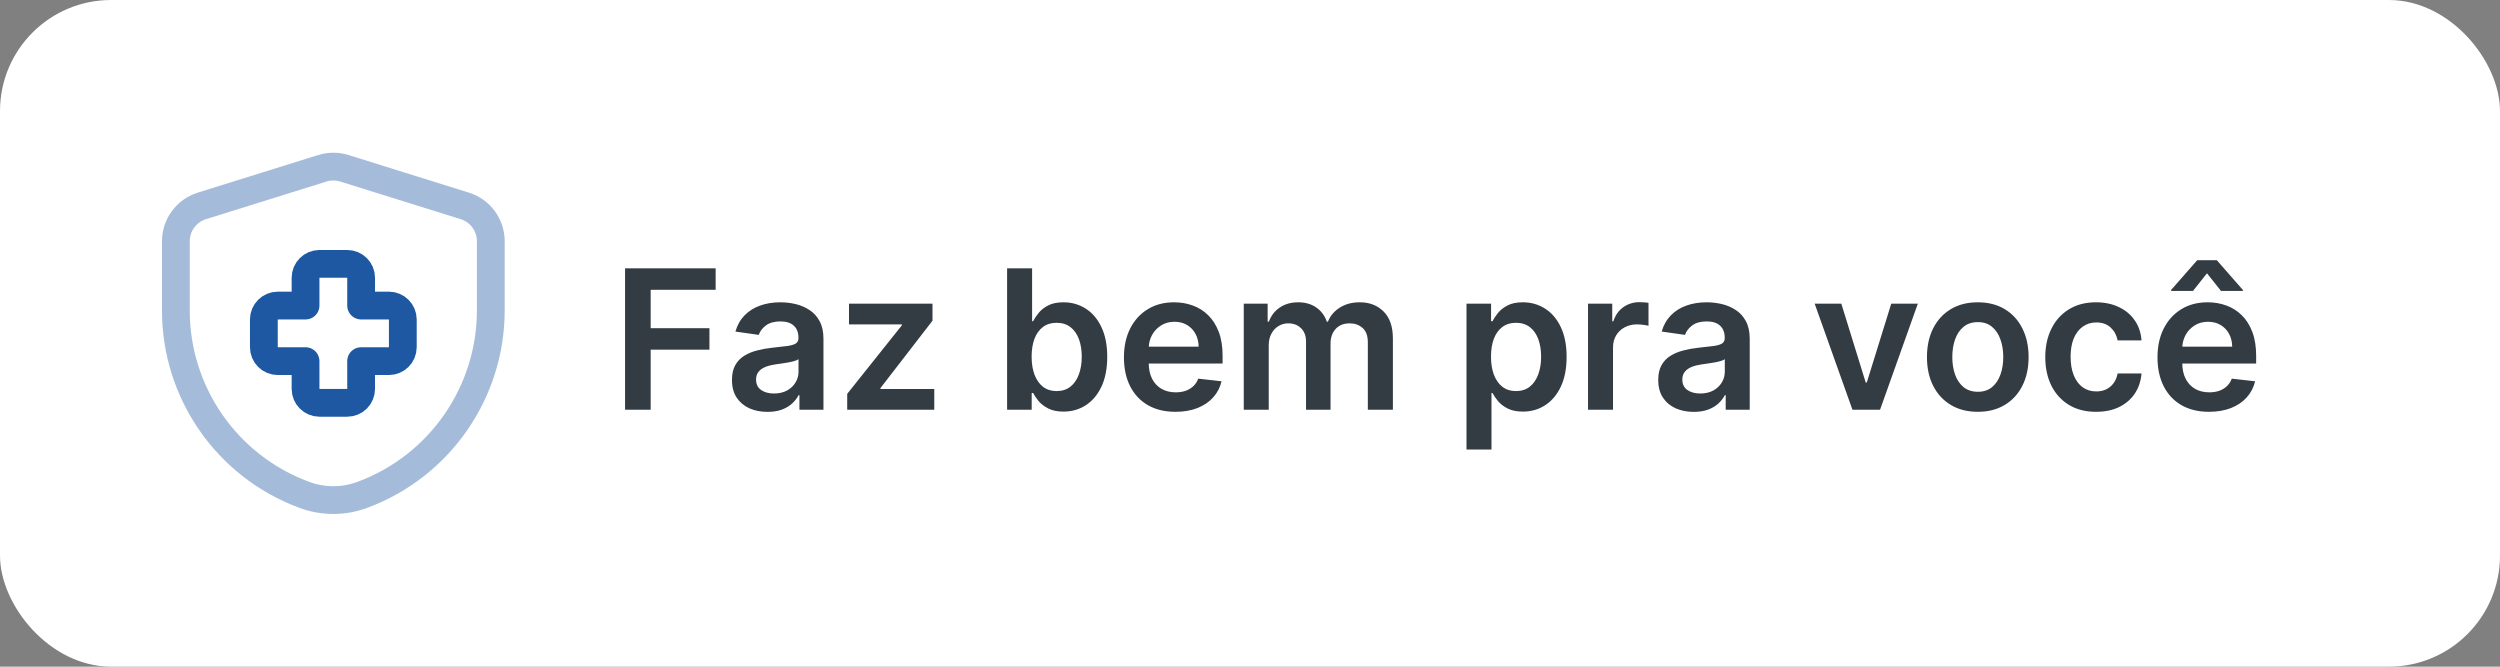
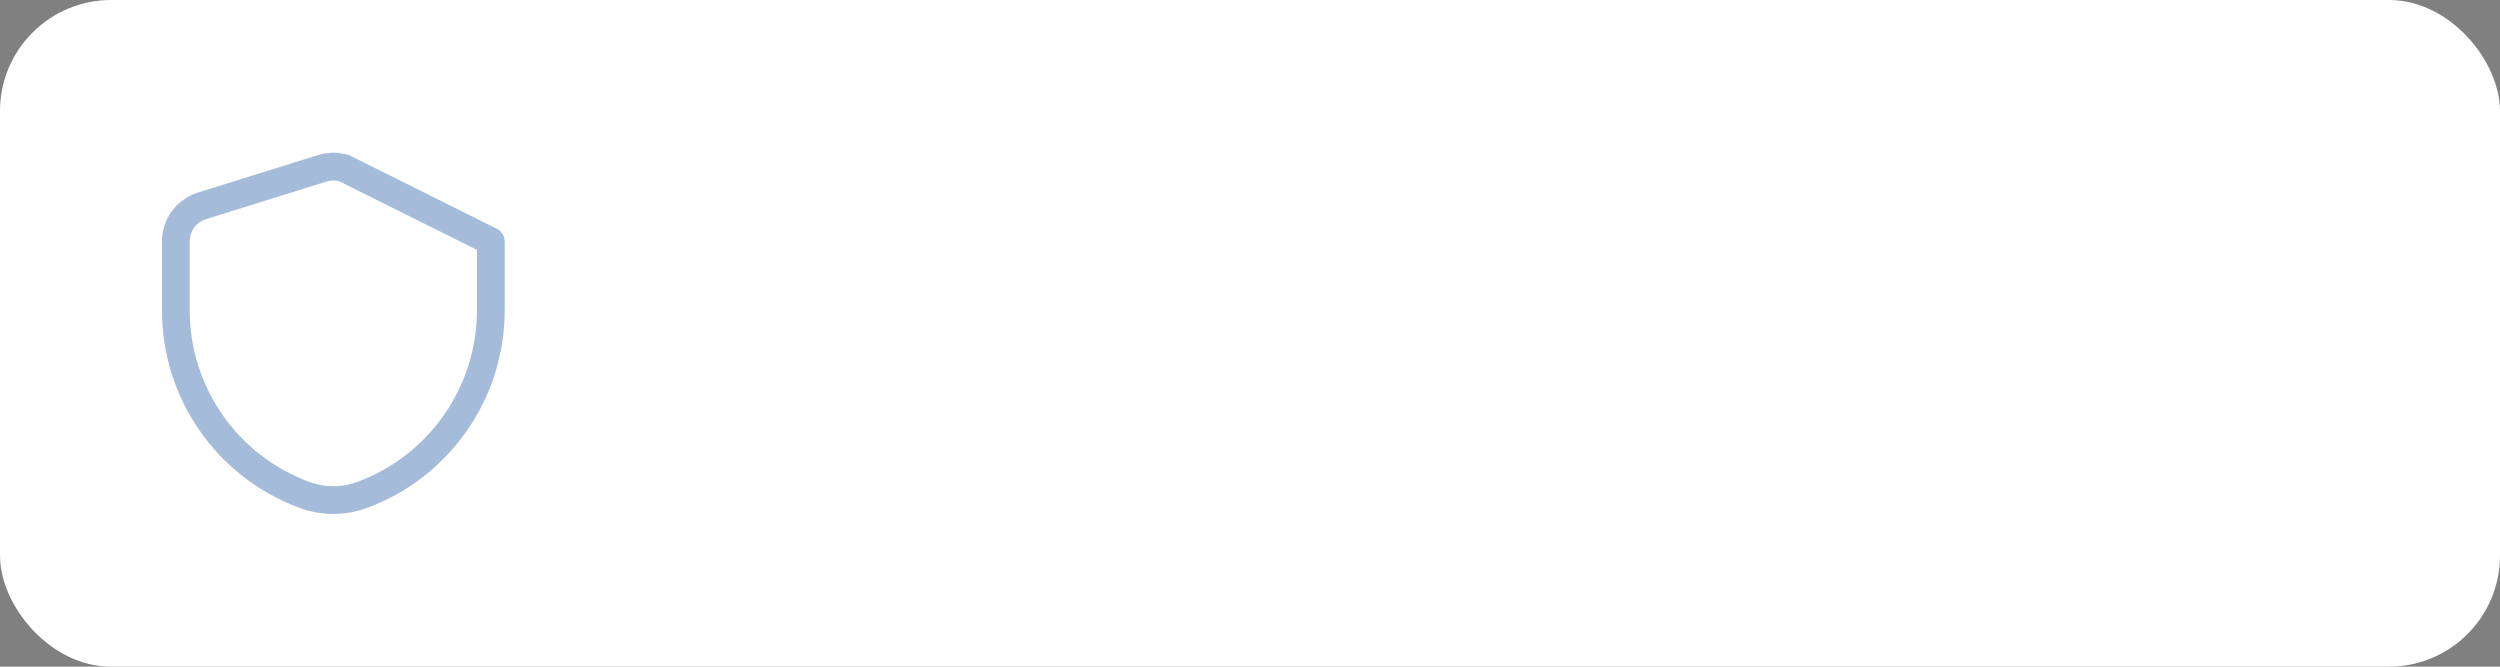
<svg xmlns="http://www.w3.org/2000/svg" width="180" height="48" viewBox="0 0 180 48" fill="none">
  <rect x="0" y="0" width="180" height="48" fill="#808080" stroke="none" />
  <rect y="0" width="180" height="48" rx="8" fill="white" />
-   <path fill-rule="evenodd" clip-rule="evenodd" d="M29.002 23C29.002 22.448 28.554 22 28.002 22H26.001V19.999C26.001 19.447 25.553 18.999 25 18.999H23C22.447 18.999 21.999 19.447 21.999 19.999V22H19.998C19.446 22 18.998 22.448 18.998 23V25.001C18.998 25.554 19.446 26.002 19.998 26.002H21.999V28.002C21.999 28.555 22.447 29.003 23 29.003H25C25.553 29.003 26.001 28.555 26.001 28.002V26.002H28.002C28.554 26.002 29.002 25.554 29.002 25.001V23Z" stroke="#1E57A2" stroke-width="2" stroke-linecap="round" stroke-linejoin="round" />
-   <path opacity="0.4" fill-rule="evenodd" clip-rule="evenodd" d="M12.662 22.356C12.662 28.259 16.326 33.542 21.855 35.61L21.895 35.625C23.253 36.133 24.748 36.133 26.105 35.624L26.137 35.612C31.671 33.538 35.338 28.248 35.338 22.338V17.372C35.338 16.205 34.58 15.173 33.466 14.825L24.795 12.117C24.277 11.955 23.723 11.955 23.205 12.117L14.534 14.825C13.42 15.173 12.662 16.205 12.662 17.372V22.356Z" stroke="#1E57A2" stroke-width="2" stroke-linecap="round" stroke-linejoin="round" />
-   <path d="M45.004 29.5V19.319H51.527V20.865H46.849V23.629H51.08V25.175H46.849V29.5H45.004ZM55.257 29.655C54.773 29.655 54.337 29.568 53.949 29.396C53.565 29.22 53.26 28.962 53.035 28.62C52.813 28.279 52.702 27.858 52.702 27.358C52.702 26.927 52.781 26.571 52.94 26.289C53.099 26.007 53.316 25.782 53.591 25.613C53.867 25.444 54.176 25.316 54.521 25.23C54.869 25.14 55.229 25.076 55.6 25.036C56.047 24.99 56.41 24.948 56.689 24.912C56.967 24.872 57.169 24.812 57.295 24.733C57.425 24.65 57.489 24.522 57.489 24.35V24.32C57.489 23.946 57.378 23.656 57.156 23.45C56.934 23.245 56.614 23.142 56.197 23.142C55.756 23.142 55.406 23.238 55.148 23.43C54.892 23.622 54.72 23.849 54.63 24.111L52.95 23.873C53.083 23.409 53.301 23.021 53.606 22.709C53.911 22.394 54.284 22.159 54.725 22.003C55.166 21.844 55.653 21.765 56.187 21.765C56.554 21.765 56.921 21.808 57.285 21.894C57.65 21.98 57.983 22.123 58.285 22.322C58.586 22.517 58.828 22.784 59.011 23.122C59.196 23.46 59.289 23.883 59.289 24.39V29.5H57.559V28.451H57.499C57.39 28.664 57.236 28.863 57.037 29.048C56.841 29.23 56.594 29.378 56.296 29.491C56.001 29.6 55.655 29.655 55.257 29.655ZM55.724 28.332C56.086 28.332 56.399 28.261 56.664 28.118C56.929 27.973 57.133 27.78 57.275 27.542C57.421 27.303 57.494 27.043 57.494 26.761V25.861C57.438 25.908 57.342 25.951 57.206 25.991C57.073 26.03 56.924 26.065 56.758 26.095C56.593 26.125 56.429 26.151 56.266 26.174C56.104 26.198 55.963 26.218 55.844 26.234C55.575 26.271 55.335 26.33 55.123 26.413C54.911 26.496 54.743 26.612 54.621 26.761C54.498 26.907 54.437 27.096 54.437 27.328C54.437 27.659 54.558 27.91 54.8 28.079C55.041 28.248 55.35 28.332 55.724 28.332ZM60.999 29.5V28.357L64.937 23.42V23.356H61.128V21.864H67.139V23.092L63.39 27.944V28.009H67.268V29.5H60.999ZM72.512 29.5V19.319H74.312V23.127H74.386C74.479 22.941 74.61 22.744 74.779 22.535C74.948 22.323 75.177 22.142 75.465 21.993C75.754 21.841 76.121 21.765 76.569 21.765C77.159 21.765 77.691 21.916 78.165 22.217C78.642 22.515 79.02 22.958 79.298 23.544C79.58 24.128 79.721 24.844 79.721 25.692C79.721 26.531 79.583 27.243 79.308 27.83C79.033 28.417 78.659 28.864 78.185 29.172C77.711 29.481 77.174 29.635 76.574 29.635C76.136 29.635 75.773 29.562 75.485 29.416C75.197 29.27 74.965 29.095 74.789 28.889C74.617 28.68 74.483 28.483 74.386 28.297H74.282V29.5H72.512ZM74.277 25.682C74.277 26.176 74.347 26.609 74.486 26.98C74.628 27.351 74.832 27.641 75.097 27.85C75.366 28.055 75.691 28.158 76.072 28.158C76.469 28.158 76.803 28.052 77.071 27.84C77.34 27.625 77.542 27.331 77.678 26.96C77.817 26.585 77.886 26.16 77.886 25.682C77.886 25.208 77.818 24.787 77.683 24.419C77.547 24.052 77.344 23.763 77.076 23.555C76.808 23.346 76.473 23.241 76.072 23.241C75.687 23.241 75.361 23.342 75.092 23.544C74.824 23.747 74.62 24.03 74.481 24.395C74.345 24.759 74.277 25.189 74.277 25.682ZM84.632 29.65C83.866 29.65 83.205 29.491 82.648 29.172C82.094 28.851 81.668 28.397 81.37 27.81C81.072 27.22 80.923 26.526 80.923 25.727C80.923 24.942 81.072 24.252 81.37 23.659C81.672 23.062 82.093 22.598 82.633 22.267C83.173 21.932 83.808 21.765 84.537 21.765C85.008 21.765 85.452 21.841 85.87 21.993C86.29 22.142 86.662 22.375 86.983 22.689C87.308 23.004 87.563 23.405 87.749 23.892C87.934 24.376 88.027 24.953 88.027 25.623V26.174H81.768V24.961H86.302C86.299 24.617 86.224 24.31 86.078 24.042C85.933 23.77 85.729 23.556 85.467 23.4C85.208 23.245 84.907 23.167 84.562 23.167C84.194 23.167 83.871 23.256 83.593 23.435C83.314 23.611 83.097 23.843 82.941 24.131C82.789 24.416 82.711 24.729 82.708 25.071V26.13C82.708 26.574 82.789 26.955 82.951 27.273C83.114 27.588 83.341 27.83 83.632 27.999C83.924 28.165 84.265 28.248 84.656 28.248C84.918 28.248 85.155 28.211 85.367 28.138C85.579 28.062 85.763 27.951 85.919 27.805C86.075 27.659 86.193 27.479 86.272 27.263L87.953 27.452C87.847 27.896 87.644 28.284 87.346 28.616C87.051 28.944 86.673 29.199 86.213 29.381C85.752 29.56 85.225 29.65 84.632 29.65ZM89.55 29.5V21.864H91.27V23.162H91.359C91.519 22.724 91.782 22.383 92.15 22.138C92.518 21.889 92.957 21.765 93.467 21.765C93.984 21.765 94.42 21.891 94.775 22.142C95.133 22.391 95.385 22.731 95.531 23.162H95.61C95.779 22.738 96.064 22.399 96.465 22.148C96.87 21.892 97.349 21.765 97.902 21.765C98.605 21.765 99.178 21.987 99.622 22.431C100.066 22.875 100.288 23.523 100.288 24.375V29.5H98.484V24.653C98.484 24.179 98.358 23.833 98.106 23.614C97.854 23.392 97.546 23.281 97.181 23.281C96.747 23.281 96.407 23.417 96.162 23.689C95.92 23.957 95.799 24.307 95.799 24.738V29.5H94.034V24.579C94.034 24.184 93.915 23.869 93.676 23.634C93.441 23.399 93.133 23.281 92.751 23.281C92.493 23.281 92.258 23.347 92.046 23.48C91.833 23.609 91.664 23.793 91.538 24.032C91.412 24.267 91.349 24.542 91.349 24.857V29.5H89.55ZM105.587 32.364V21.864H107.357V23.127H107.461C107.554 22.941 107.685 22.744 107.854 22.535C108.023 22.323 108.252 22.142 108.54 21.993C108.828 21.841 109.196 21.765 109.644 21.765C110.234 21.765 110.766 21.916 111.24 22.217C111.717 22.515 112.095 22.958 112.373 23.544C112.655 24.128 112.796 24.844 112.796 25.692C112.796 26.531 112.658 27.243 112.383 27.83C112.108 28.417 111.733 28.864 111.259 29.172C110.785 29.481 110.249 29.635 109.649 29.635C109.211 29.635 108.848 29.562 108.56 29.416C108.271 29.27 108.039 29.095 107.864 28.889C107.691 28.68 107.557 28.483 107.461 28.297H107.387V32.364H105.587ZM107.352 25.682C107.352 26.176 107.421 26.609 107.561 26.98C107.703 27.351 107.907 27.641 108.172 27.85C108.441 28.055 108.765 28.158 109.146 28.158C109.544 28.158 109.877 28.052 110.146 27.84C110.414 27.625 110.616 27.331 110.752 26.96C110.892 26.585 110.961 26.16 110.961 25.682C110.961 25.208 110.893 24.787 110.757 24.419C110.621 24.052 110.419 23.763 110.151 23.555C109.882 23.346 109.548 23.241 109.146 23.241C108.762 23.241 108.436 23.342 108.167 23.544C107.899 23.747 107.695 24.03 107.556 24.395C107.42 24.759 107.352 25.189 107.352 25.682ZM114.337 29.5V21.864H116.082V23.137H116.161C116.301 22.696 116.539 22.356 116.877 22.118C117.219 21.876 117.608 21.755 118.046 21.755C118.145 21.755 118.256 21.76 118.379 21.77C118.505 21.776 118.609 21.788 118.692 21.805V23.46C118.616 23.433 118.495 23.41 118.329 23.39C118.167 23.367 118.009 23.356 117.857 23.356C117.529 23.356 117.234 23.427 116.972 23.569C116.713 23.709 116.509 23.902 116.36 24.151C116.211 24.4 116.137 24.686 116.137 25.011V29.5H114.337ZM121.948 29.655C121.464 29.655 121.029 29.568 120.641 29.396C120.256 29.22 119.951 28.962 119.726 28.62C119.504 28.279 119.393 27.858 119.393 27.358C119.393 26.927 119.472 26.571 119.632 26.289C119.791 26.007 120.008 25.782 120.283 25.613C120.558 25.444 120.868 25.316 121.213 25.23C121.561 25.14 121.92 25.076 122.291 25.036C122.739 24.99 123.102 24.948 123.38 24.912C123.659 24.872 123.861 24.812 123.987 24.733C124.116 24.65 124.181 24.522 124.181 24.35V24.32C124.181 23.946 124.07 23.656 123.847 23.45C123.625 23.245 123.306 23.142 122.888 23.142C122.447 23.142 122.097 23.238 121.839 23.43C121.584 23.622 121.411 23.849 121.322 24.111L119.642 23.873C119.774 23.409 119.993 23.021 120.298 22.709C120.603 22.394 120.976 22.159 121.416 22.003C121.857 21.844 122.344 21.765 122.878 21.765C123.246 21.765 123.612 21.808 123.977 21.894C124.341 21.98 124.674 22.123 124.976 22.322C125.278 22.517 125.52 22.784 125.702 23.122C125.887 23.46 125.98 23.883 125.98 24.39V29.5H124.25V28.451H124.191C124.081 28.664 123.927 28.863 123.728 29.048C123.533 29.23 123.286 29.378 122.987 29.491C122.692 29.6 122.346 29.655 121.948 29.655ZM122.416 28.332C122.777 28.332 123.09 28.261 123.355 28.118C123.62 27.973 123.824 27.78 123.967 27.542C124.113 27.303 124.186 27.043 124.186 26.761V25.861C124.129 25.908 124.033 25.951 123.897 25.991C123.765 26.03 123.615 26.065 123.45 26.095C123.284 26.125 123.12 26.151 122.958 26.174C122.795 26.198 122.654 26.218 122.535 26.234C122.267 26.271 122.026 26.33 121.814 26.413C121.602 26.496 121.435 26.612 121.312 26.761C121.189 26.907 121.128 27.096 121.128 27.328C121.128 27.659 121.249 27.91 121.491 28.079C121.733 28.248 122.041 28.332 122.416 28.332ZM138.084 21.864L135.364 29.5H133.376L130.656 21.864H132.575L134.33 27.537H134.41L136.17 21.864H138.084ZM142.4 29.65C141.654 29.65 141.008 29.486 140.461 29.157C139.914 28.829 139.49 28.37 139.189 27.78C138.89 27.19 138.741 26.501 138.741 25.712C138.741 24.923 138.89 24.232 139.189 23.639C139.49 23.046 139.914 22.585 140.461 22.257C141.008 21.929 141.654 21.765 142.4 21.765C143.146 21.765 143.792 21.929 144.339 22.257C144.886 22.585 145.309 23.046 145.607 23.639C145.908 24.232 146.059 24.923 146.059 25.712C146.059 26.501 145.908 27.19 145.607 27.78C145.309 28.37 144.886 28.829 144.339 29.157C143.792 29.486 143.146 29.65 142.4 29.65ZM142.41 28.208C142.815 28.208 143.153 28.097 143.424 27.875C143.696 27.649 143.898 27.348 144.031 26.97C144.167 26.592 144.235 26.171 144.235 25.707C144.235 25.24 144.167 24.817 144.031 24.439C143.898 24.058 143.696 23.755 143.424 23.53C143.153 23.304 142.815 23.192 142.41 23.192C141.996 23.192 141.651 23.304 141.376 23.53C141.104 23.755 140.9 24.058 140.765 24.439C140.632 24.817 140.566 25.24 140.566 25.707C140.566 26.171 140.632 26.592 140.765 26.97C140.9 27.348 141.104 27.649 141.376 27.875C141.651 28.097 141.996 28.208 142.41 28.208ZM150.918 29.65C150.155 29.65 149.501 29.482 148.954 29.148C148.41 28.813 147.991 28.35 147.696 27.76C147.405 27.167 147.259 26.484 147.259 25.712C147.259 24.937 147.408 24.252 147.706 23.659C148.004 23.062 148.425 22.598 148.969 22.267C149.516 21.932 150.162 21.765 150.908 21.765C151.528 21.765 152.076 21.879 152.553 22.108C153.034 22.333 153.417 22.653 153.702 23.067C153.987 23.478 154.149 23.959 154.189 24.509H152.469C152.399 24.141 152.234 23.834 151.972 23.589C151.713 23.341 151.367 23.216 150.933 23.216C150.565 23.216 150.242 23.316 149.963 23.515C149.685 23.71 149.468 23.992 149.312 24.36C149.16 24.728 149.083 25.169 149.083 25.682C149.083 26.203 149.16 26.65 149.312 27.025C149.464 27.396 149.678 27.683 149.953 27.885C150.232 28.084 150.558 28.183 150.933 28.183C151.198 28.183 151.435 28.133 151.644 28.034C151.856 27.931 152.033 27.784 152.176 27.591C152.318 27.399 152.416 27.166 152.469 26.89H154.189C154.146 27.431 153.987 27.91 153.712 28.327C153.437 28.741 153.062 29.066 152.588 29.302C152.114 29.534 151.557 29.65 150.918 29.65ZM159.048 29.65C158.282 29.65 157.621 29.491 157.064 29.172C156.51 28.851 156.085 28.397 155.786 27.81C155.488 27.22 155.339 26.526 155.339 25.727C155.339 24.942 155.488 24.252 155.786 23.659C156.088 23.062 156.509 22.598 157.049 22.267C157.589 21.932 158.224 21.765 158.953 21.765C159.424 21.765 159.868 21.841 160.286 21.993C160.706 22.142 161.078 22.375 161.399 22.689C161.724 23.004 161.979 23.405 162.165 23.892C162.35 24.376 162.443 24.953 162.443 25.623V26.174H156.184V24.961H160.718C160.715 24.617 160.64 24.31 160.494 24.042C160.348 23.77 160.145 23.556 159.883 23.4C159.624 23.245 159.323 23.167 158.978 23.167C158.61 23.167 158.287 23.256 158.009 23.435C157.73 23.611 157.513 23.843 157.357 24.131C157.205 24.416 157.127 24.729 157.124 25.071V26.13C157.124 26.574 157.205 26.955 157.367 27.273C157.53 27.588 157.757 27.83 158.048 27.999C158.34 28.165 158.681 28.248 159.072 28.248C159.334 28.248 159.571 28.211 159.783 28.138C159.996 28.062 160.179 27.951 160.335 27.805C160.491 27.659 160.609 27.479 160.688 27.263L162.369 27.452C162.263 27.896 162.06 28.284 161.762 28.616C161.467 28.944 161.089 29.199 160.629 29.381C160.168 29.56 159.641 29.65 159.048 29.65ZM159.913 20.949L158.903 19.677L157.894 20.949H156.318V20.88L158.202 18.732H159.609L161.489 20.88V20.949H159.913Z" fill="#333C43" />
+   <path opacity="0.4" fill-rule="evenodd" clip-rule="evenodd" d="M12.662 22.356C12.662 28.259 16.326 33.542 21.855 35.61L21.895 35.625C23.253 36.133 24.748 36.133 26.105 35.624L26.137 35.612C31.671 33.538 35.338 28.248 35.338 22.338V17.372L24.795 12.117C24.277 11.955 23.723 11.955 23.205 12.117L14.534 14.825C13.42 15.173 12.662 16.205 12.662 17.372V22.356Z" stroke="#1E57A2" stroke-width="2" stroke-linecap="round" stroke-linejoin="round" />
</svg>